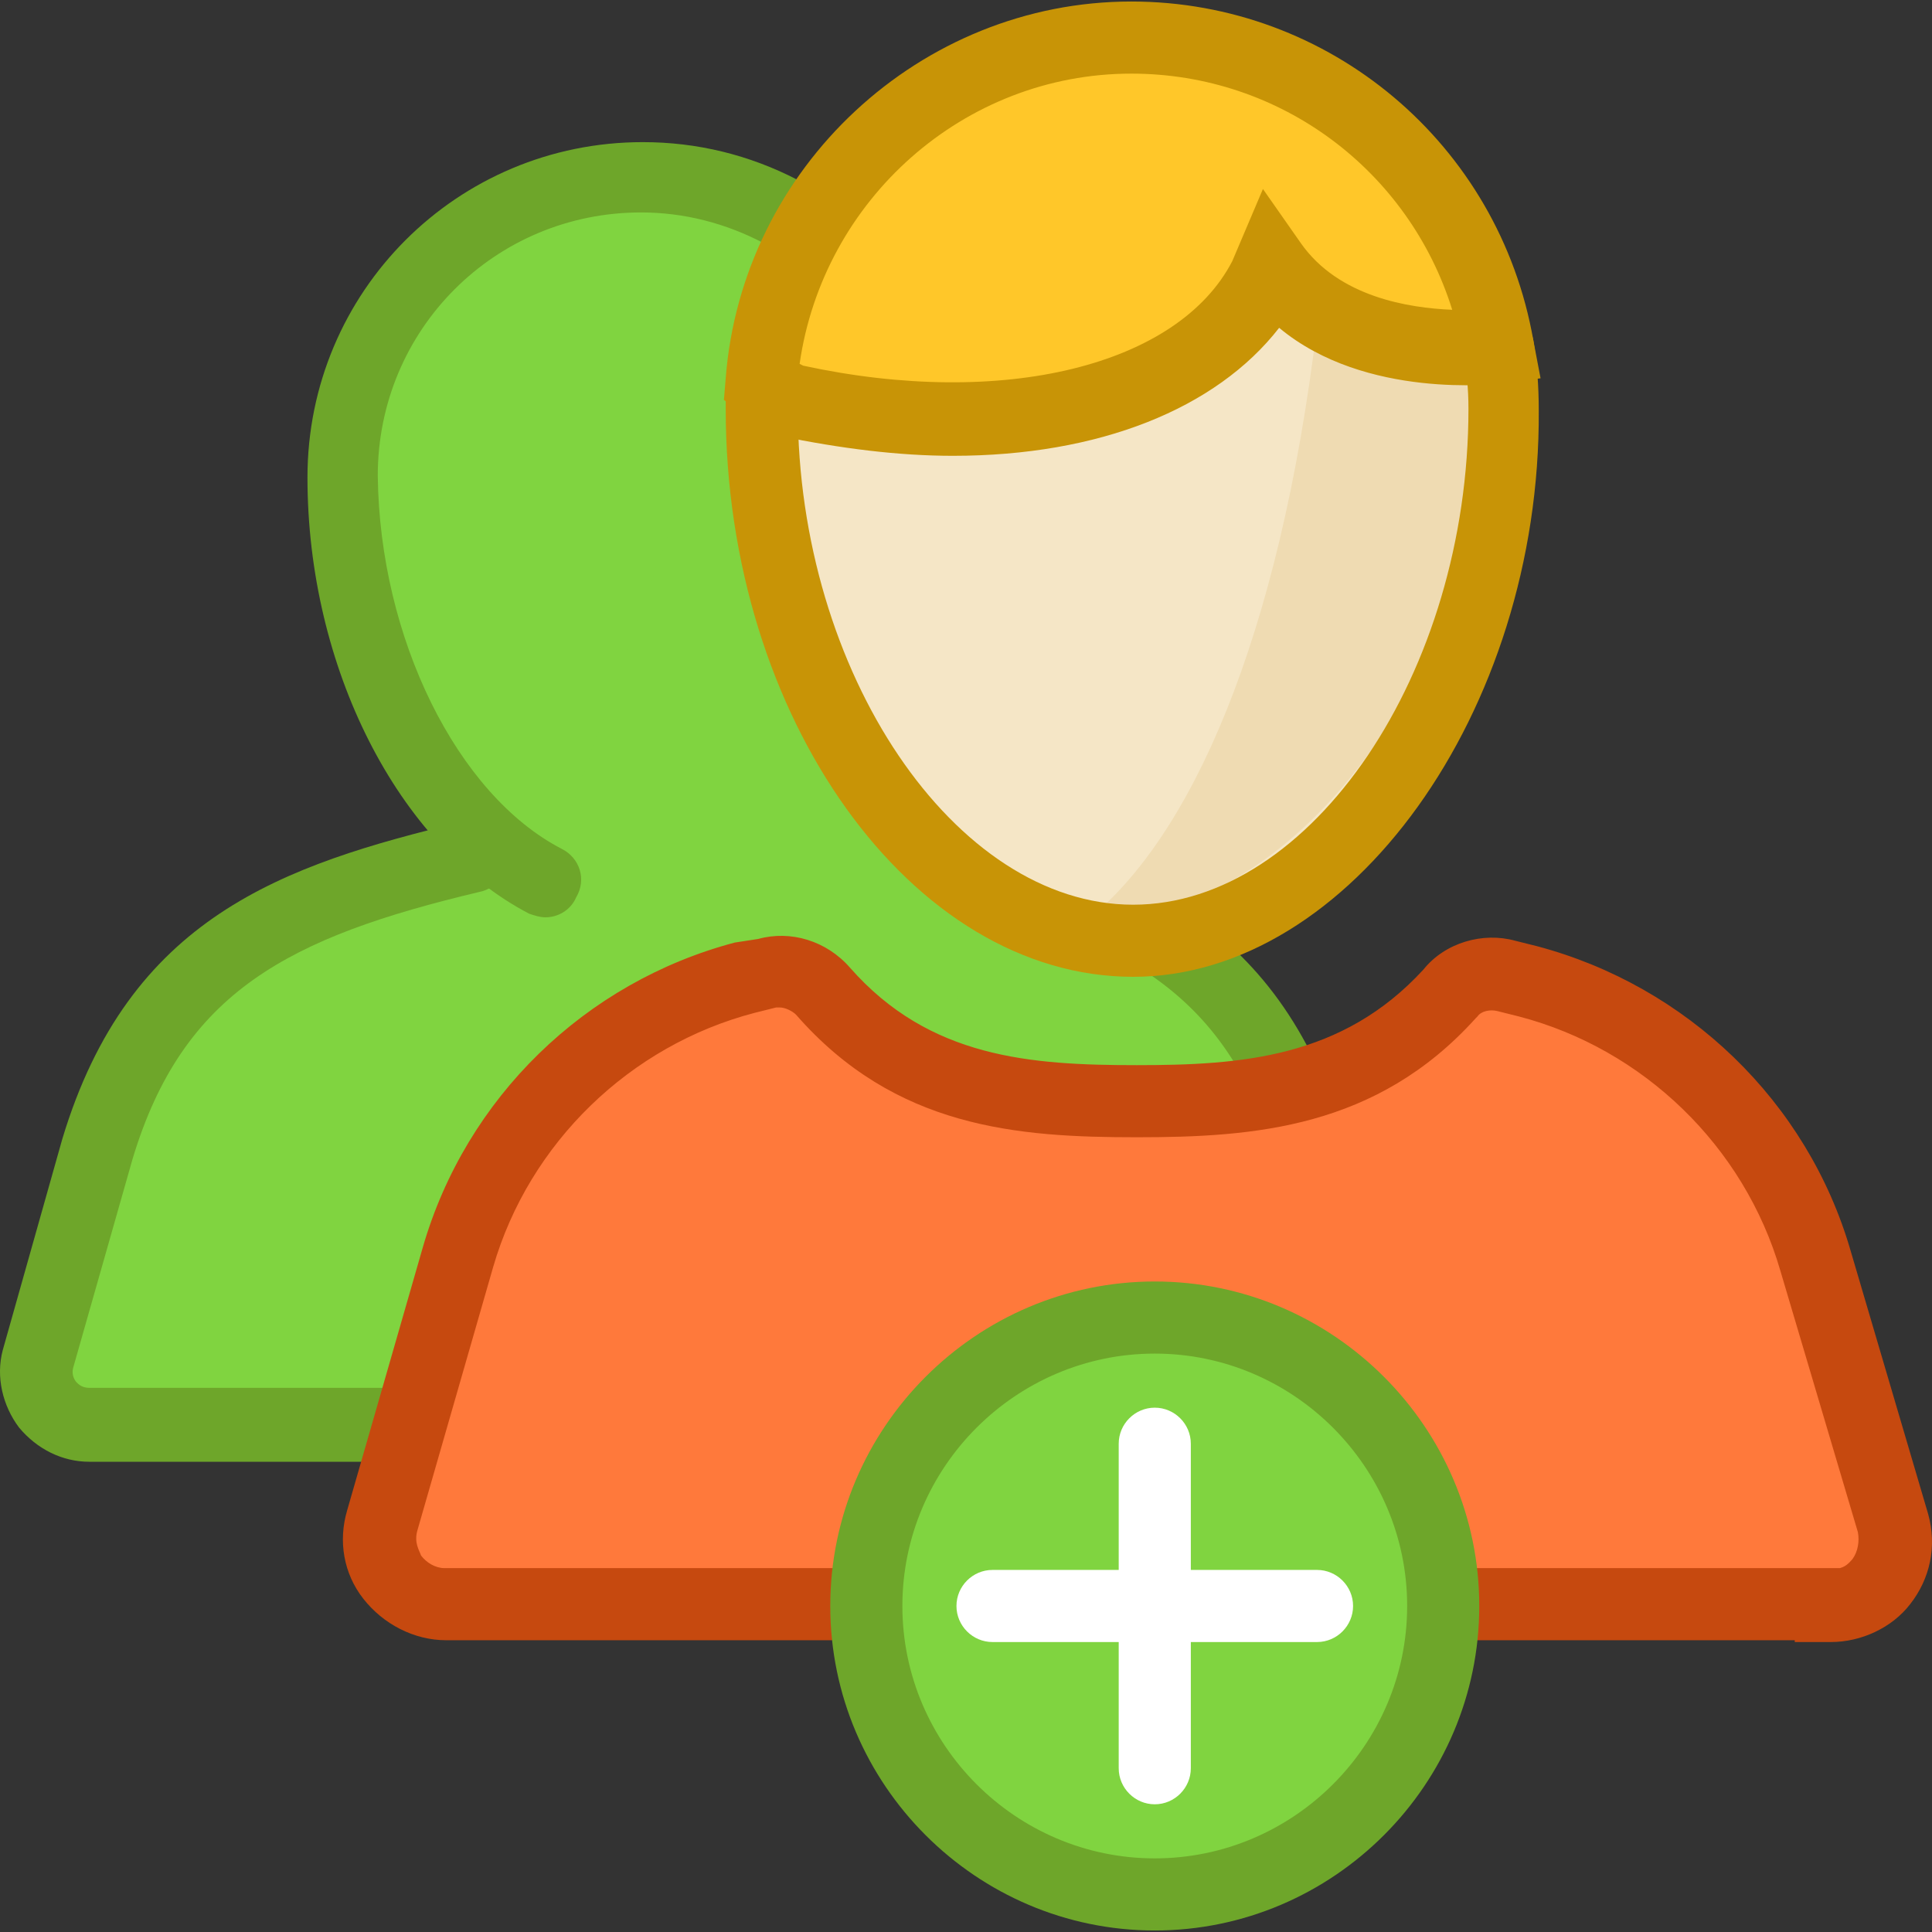
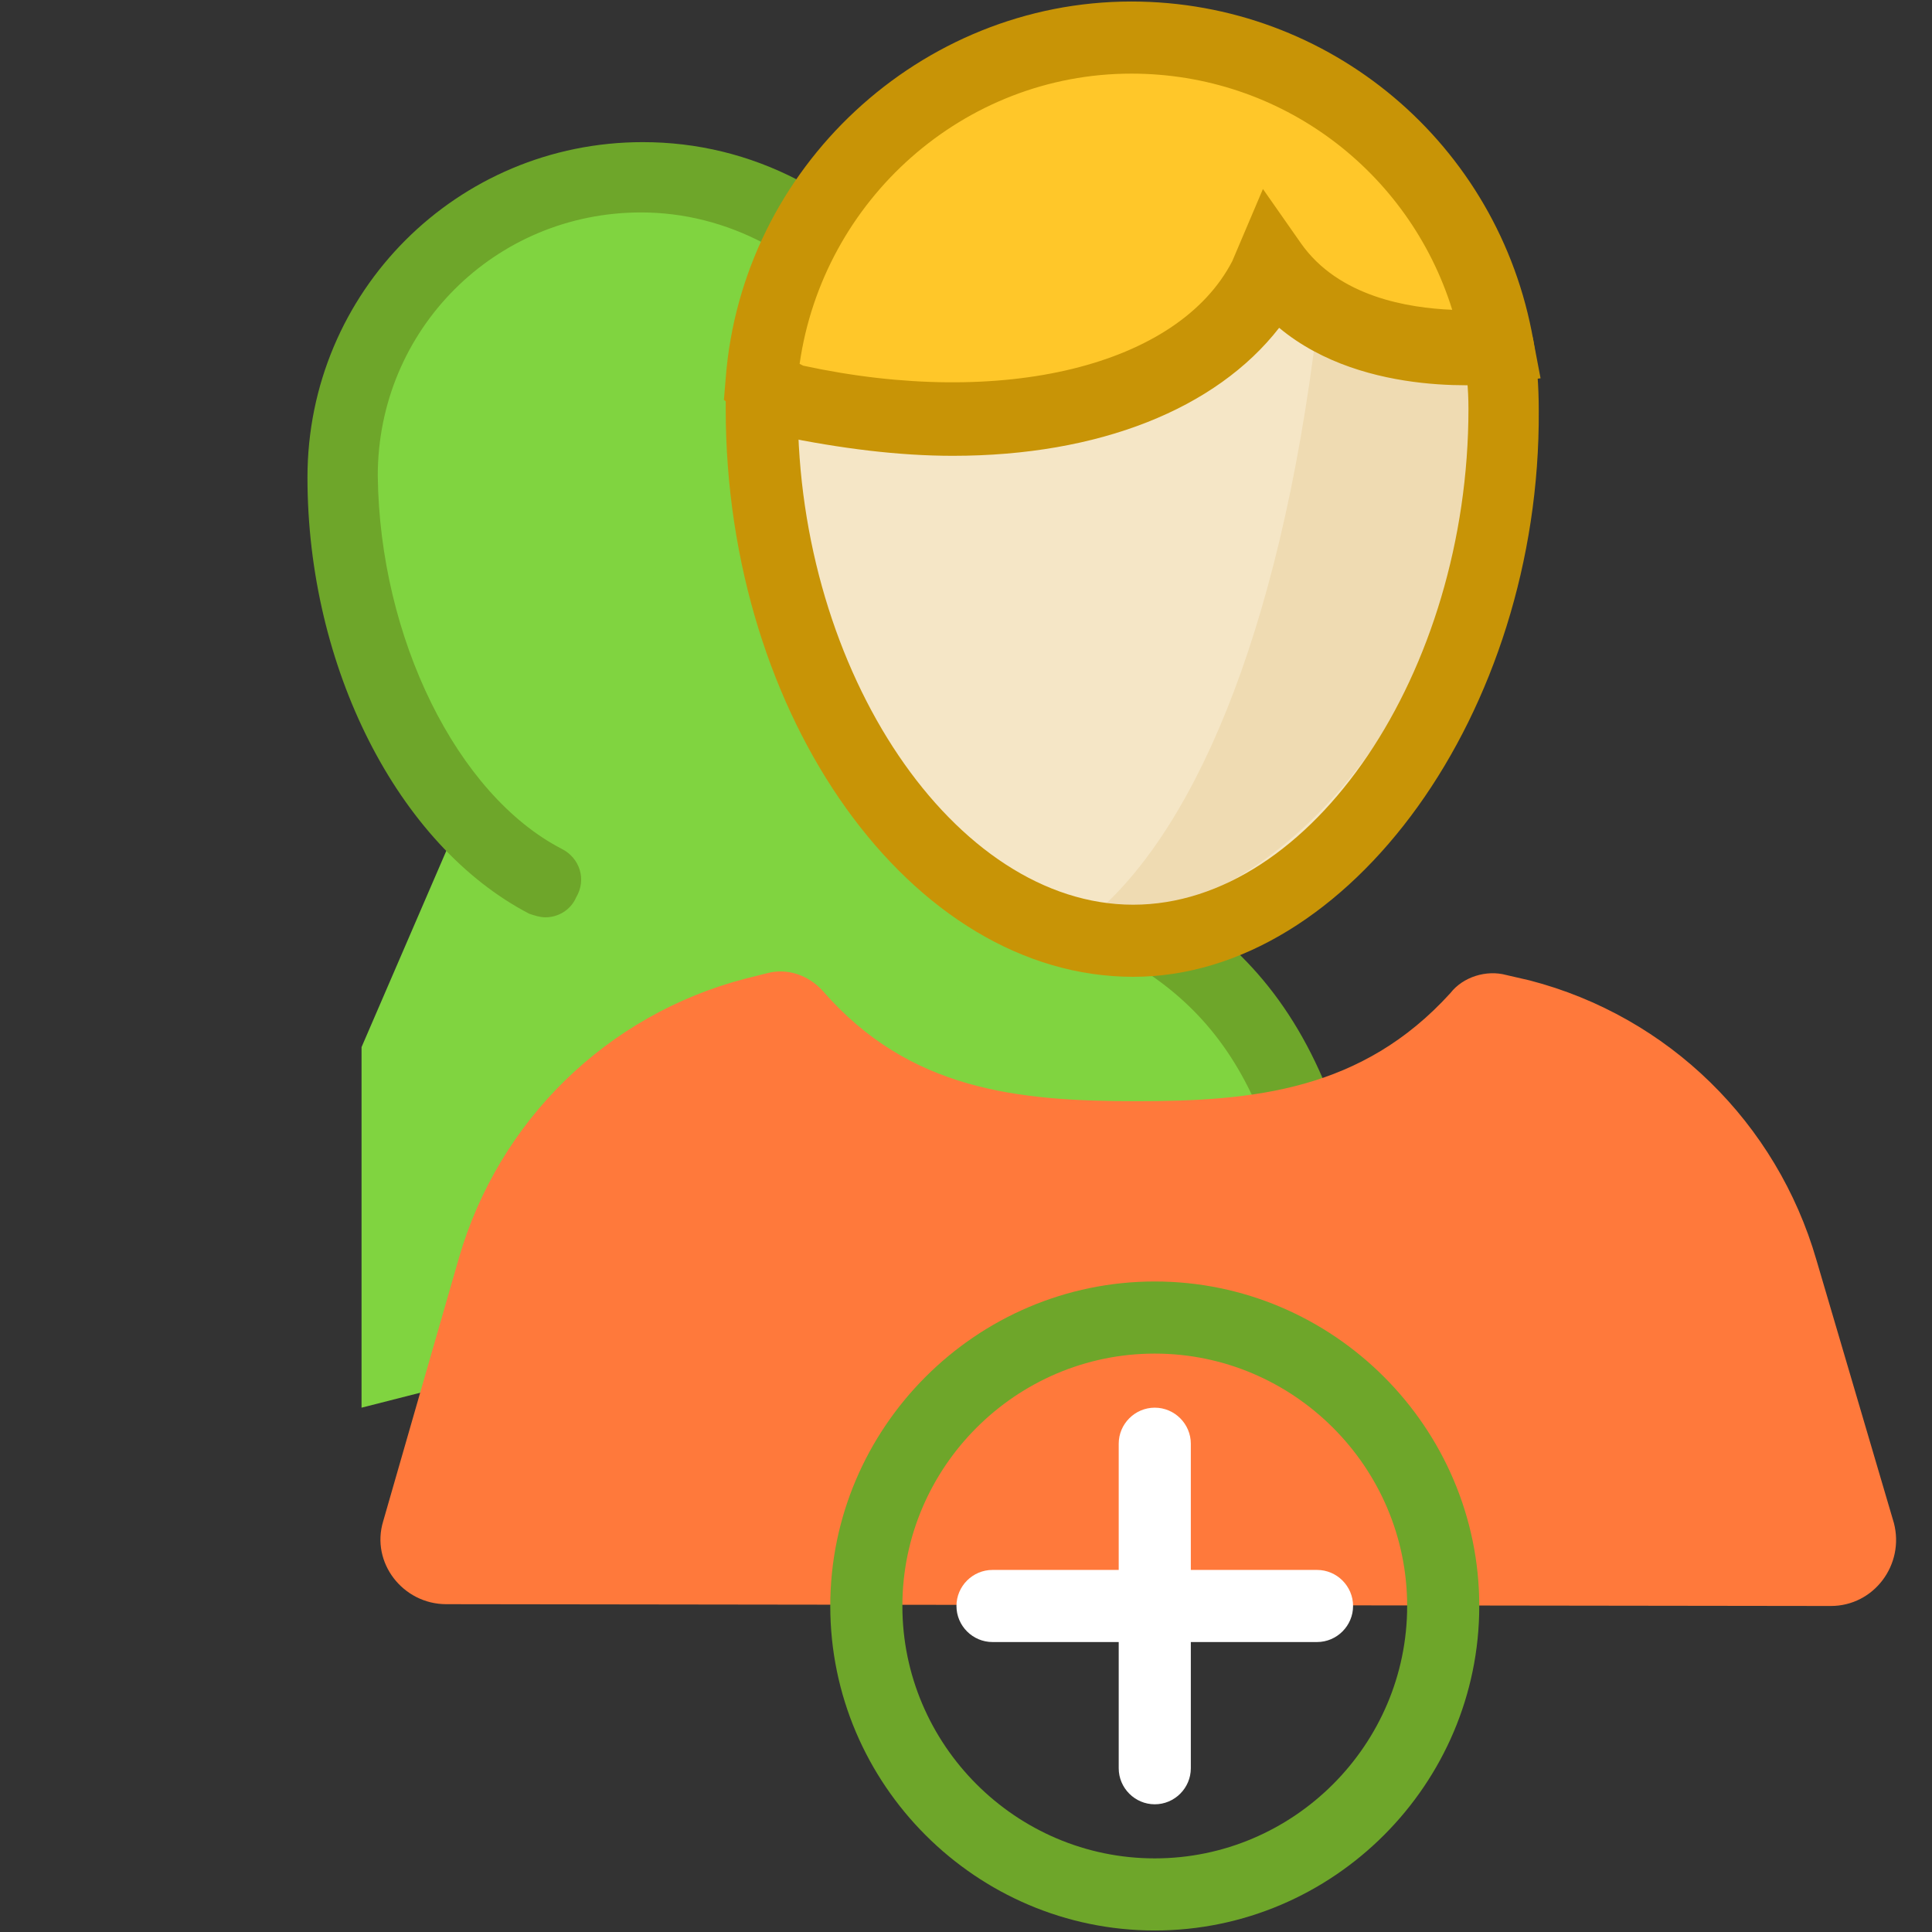
<svg xmlns="http://www.w3.org/2000/svg" height="800px" width="800px" version="1.1" id="Layer_1" viewBox="0 0 428.672 428.672" xml:space="preserve">
  <rect x="0" y="0" width="428.672" height="428.672" fill="#333333" stroke="none" />
  <g>
    <path style="fill:#80D440;" d="M284.22,260.336l-16-60l-112-144l-76,176v80L284.22,260.336z" />
    <path style="fill:#80D440;" d="M121.02,195.536c-26-13.6-44.8-50.8-44.8-89.6c0-36.4,29.6-66.4,66.4-66.4c11.2,0,21.6,2.8,30.8,7.6   " />
  </g>
  <path style="fill:#6EA62A;" d="M121.02,203.536c-1.2,0-2.4-0.4-3.6-0.8c-29.2-15.2-49.2-54.8-49.2-96.8c0-41.2,33.2-74.4,74.4-74.4  c12,0,23.6,2.8,34.4,8.4c4,2,5.6,6.8,3.2,10.8s-6.8,5.6-10.8,3.2c-8.4-4.4-17.6-6.8-27.2-6.8c-32.4,0-58.4,26-58.4,58.4  c0.4,36,17.6,70.8,40.8,82.8c4,2,5.6,6.8,3.2,10.8C126.62,201.936,123.82,203.536,121.02,203.536z" />
-   <path style="fill:#80D440;" d="M104.62,189.936c-40,9.6-69.6,21.2-82.8,64.8l-13.2,46.8c-2,7.6,3.6,14.8,11.2,14.8h66" />
-   <path style="fill:#6EA62A;" d="M85.82,324.336h-66c-6,0-11.6-2.8-15.6-7.6c-3.6-4.8-5.2-11.2-3.6-17.2l13.2-46.8  c14.8-49.2,48.8-60.8,88.8-70.4c4.4-1.2,8.8,1.6,9.6,6c1.2,4.4-1.6,8.8-6,9.6c-42,10-65.6,22-76.8,59.2l-13.2,46.4  c-0.4,1.6,0.4,2.8,0.8,3.2c0.4,0.4,1.2,1.2,2.8,1.2h66c4.4,0,8,3.6,8,8S90.22,324.336,85.82,324.336z" />
  <path style="fill:#80D440;" d="M207.82,189.936c40,9.6,69.6,21.2,82.8,64.8l13.6,46.8c2,7.2-3.6,14.8-11.2,14.8h-66.4" />
  <path style="fill:#6EA62A;" d="M293.02,324.336h-66.4c-4.4,0-8-3.6-8-8s3.6-8,8-8h66.4c1.6,0,2.4-0.8,2.8-1.6  c0.4-0.4,1.2-1.6,0.8-3.2l-13.6-46.8c-11.2-37.2-34.8-49.2-76.8-59.2c-4.4-1.2-6.8-5.2-6-9.6c1.2-4.4,5.2-6.8,9.6-6  c39.6,9.6,73.6,21.2,88.4,70.4l13.6,46.8c1.6,6,0.4,12.4-3.2,17.2C304.62,321.536,299.02,324.336,293.02,324.336z" />
  <path style="fill:#F5E6C6;" d="M169.02,90.736c0-45.6,36.8-82.4,82.4-82.4s82.4,36.8,82.4,82.4c0,60.4-36.8,118-82.4,118  S169.02,151.536,169.02,90.736L169.02,90.736z" />
  <path style="fill:#FF793B;" d="M406.22,356.336c9.6,0,16.4-9.2,14-18.4l-17.2-58.4c-8.8-30.4-32.8-54-63.6-62l-5.2-1.2l0,0  c-4.4-1.2-9.6,0.4-12.4,4c-19.6,21.6-43.6,24-69.6,24c-26.4,0-50.4-2.4-69.6-24.4c-3.2-3.6-8-5.2-12.4-4l0,0l-4.8,1.2  c-30.8,8-54.8,31.6-63.6,62l-16.8,58.4c-2.8,9.2,4.4,18.4,14,18.4L406.22,356.336L406.22,356.336z" />
-   <path style="fill:#C6490F;" d="M406.22,364.336h-8v-0.4H99.02c-7.2,0-14-3.6-18.4-9.2s-5.6-12.8-3.6-19.6l16.8-58.4  c9.6-33.2,36-58.8,69.2-67.6l5.2-0.8c7.2-2,15.2,0.4,20.4,6.4c17.6,20,40,21.6,63.6,21.6c23.2,0,45.6-1.6,63.6-21.2  c4.8-6,13.2-8.4,20.4-6.4l4.8,1.2c33.2,8.8,60,34.4,69.6,67.6l17.2,58.4c2,7.2,0.4,14.4-4,20  C419.82,361.136,413.02,364.336,406.22,364.336z M173.02,223.536c-0.4,0-0.4,0-0.8,0l-4.8,1.2c-27.6,7.2-50,28.8-58,56.4l-16.8,58.4  c-0.8,2.8,0.4,4.4,0.8,5.6c1.2,1.6,3.2,2.8,5.2,2.8h309.6c1.6-0.4,2.4-1.6,2.8-2c1.2-1.6,1.6-4,1.2-6l-17.2-58  c-8-27.6-30.4-49.2-58-56.4l-4.8-1.2c-1.6-0.4-3.6,0-4.4,1.2l-0.4,0.4c-22,24.4-49.2,26.4-75.2,26.4c-26.4,0-53.6-2-75.6-27.2  C175.82,224.336,174.22,223.536,173.02,223.536z" />
  <path style="fill:#EFDBB2;" d="M333.02,79.536c-2.8,64.8-42.8,124.8-92,124.8c23.2-18.4,42.8-62.4,51.2-132  C319.82,80.736,333.42,77.536,333.02,79.536L333.02,79.536z" />
  <path style="fill:#C89406;" d="M251.42,216.736c-49.2,0-90.4-57.6-90.4-126c0-2.4,0-4.8,0.4-7.6c0.8-4.4,5.2-7.2,9.6-6.4  c4.4,0.8,7.2,5.2,6.4,9.6c-0.4,1.2-0.4,2.8-0.4,4.4c0,58.4,34.8,110,74.4,110s74.4-51.6,74.4-110c0-4.4-0.4-8.8-1.2-12.4  c-0.8-4.4,2-8.4,6.4-9.2s8.4,2,9.2,6.4c0.8,4.8,1.2,10,1.2,15.6C341.82,157.936,299.42,216.736,251.42,216.736z" />
  <path style="fill:#FFC729;" d="M169.02,84.736c3.2-42.8,38.8-76.4,82-76.4c40.8,0,74.4,29.6,81.2,68.4c0,0-34.8,4.4-50.4-18  l-1.2,2.8c-12.8,25.6-53.6,38.8-105.6,27.2L169.02,84.736L169.02,84.736z" />
  <path style="fill:#C89406;" d="M211.42,101.136c-12,0-24.8-1.6-38.4-4.4l-1.2-0.4l-11.2-7.6l0.4-4.8c3.6-46.8,43.2-83.6,90-83.6  c44,0,81.6,31.6,89.2,75.2l1.6,8.4l-8.4,1.2c-1.2,0-30.4,3.6-49.6-12.4C269.82,90.736,243.82,101.136,211.42,101.136z   M178.22,81.136c44.4,9.6,83.2,0,95.2-23.2l6.8-16l8.4,12c8.4,12,24,14.4,33.6,14.8c-9.6-30.8-38-52.4-71.2-52.4  c-37.2,0-68.4,28-73.6,64.4L178.22,81.136z" />
-   <circle style="fill:#80D440;" cx="256.22" cy="356.336" r="64" />
  <path style="fill:#6EA62A;" d="M256.22,428.336c-39.6,0-72-32.4-72-72s32.4-72,72-72s72,32.4,72,72S295.82,428.336,256.22,428.336z   M256.22,300.336c-30.8,0-56,25.2-56,56s25.2,56,56,56s56-25.2,56-56S287.02,300.336,256.22,300.336z" />
  <g>
    <path style="fill:#FFFFFF;" d="M256.22,400.336c-4.4,0-8-3.6-8-8v-72c0-4.4,3.6-8,8-8c4.4,0,8,3.6,8,8v72   C264.22,396.736,260.62,400.336,256.22,400.336z" />
    <path style="fill:#FFFFFF;" d="M292.22,364.336h-72c-4.4,0-8-3.6-8-8s3.6-8,8-8h72c4.4,0,8,3.6,8,8S296.62,364.336,292.22,364.336z   " />
  </g>
</svg>